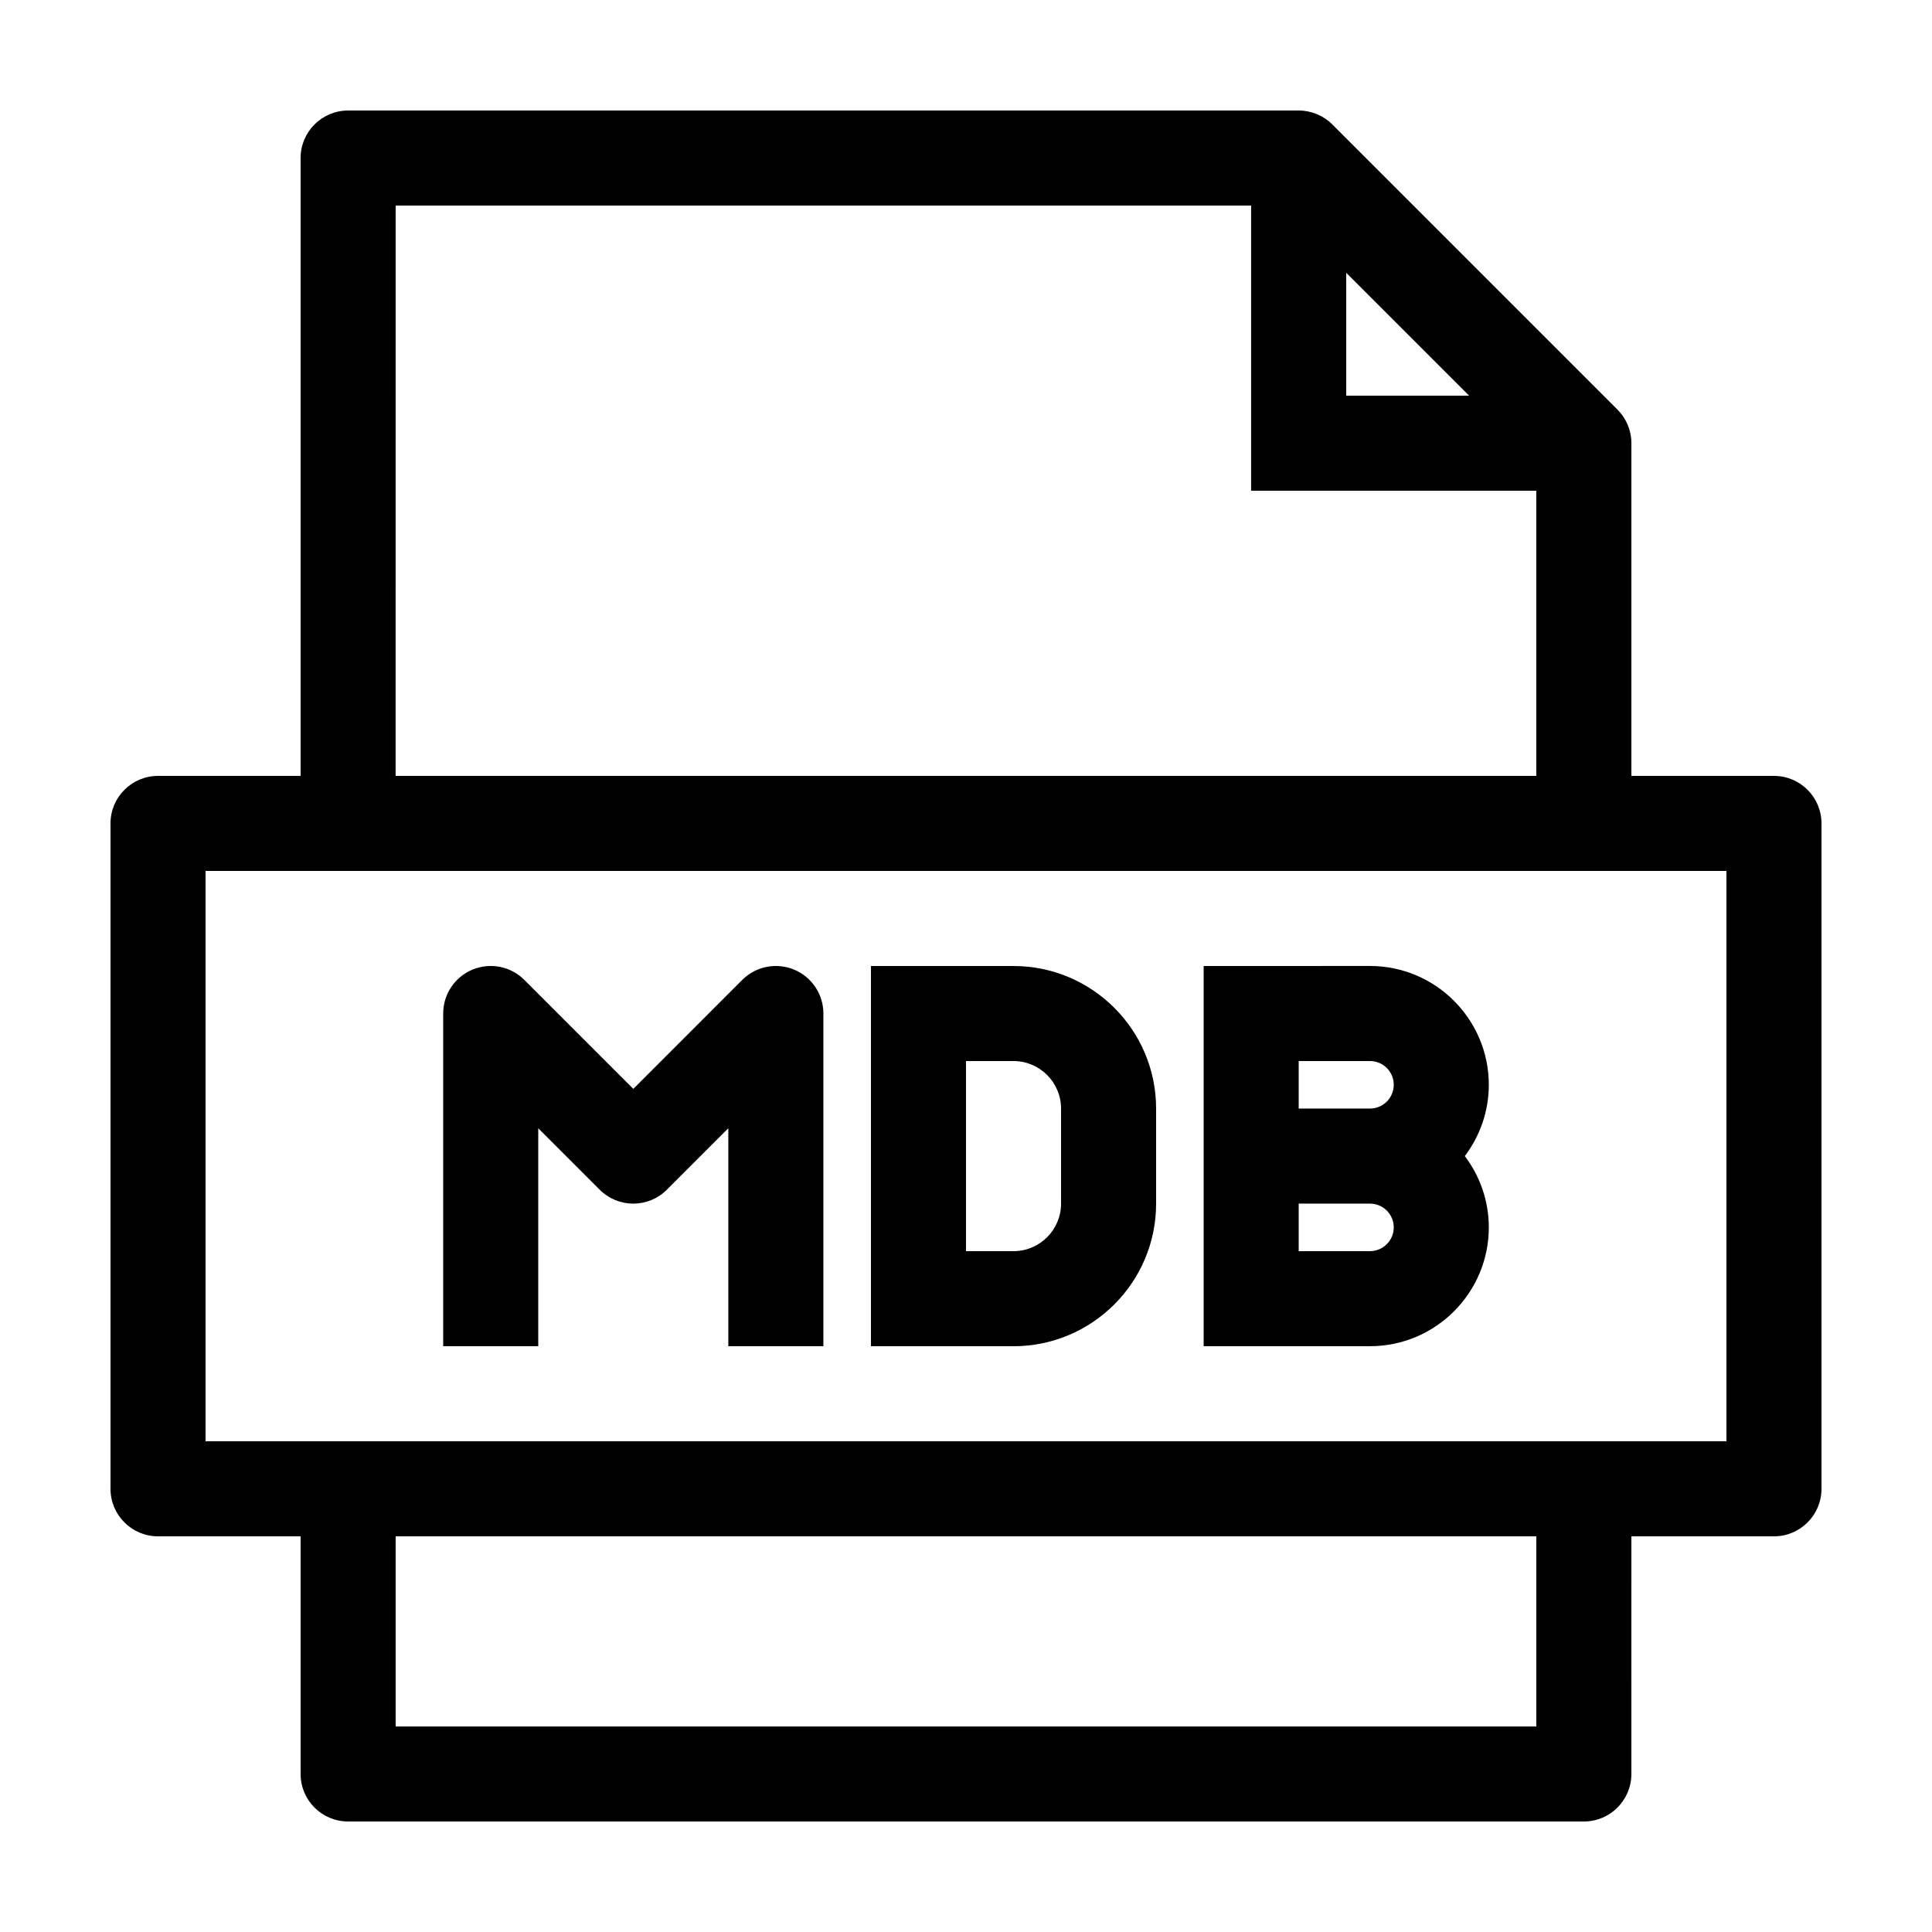
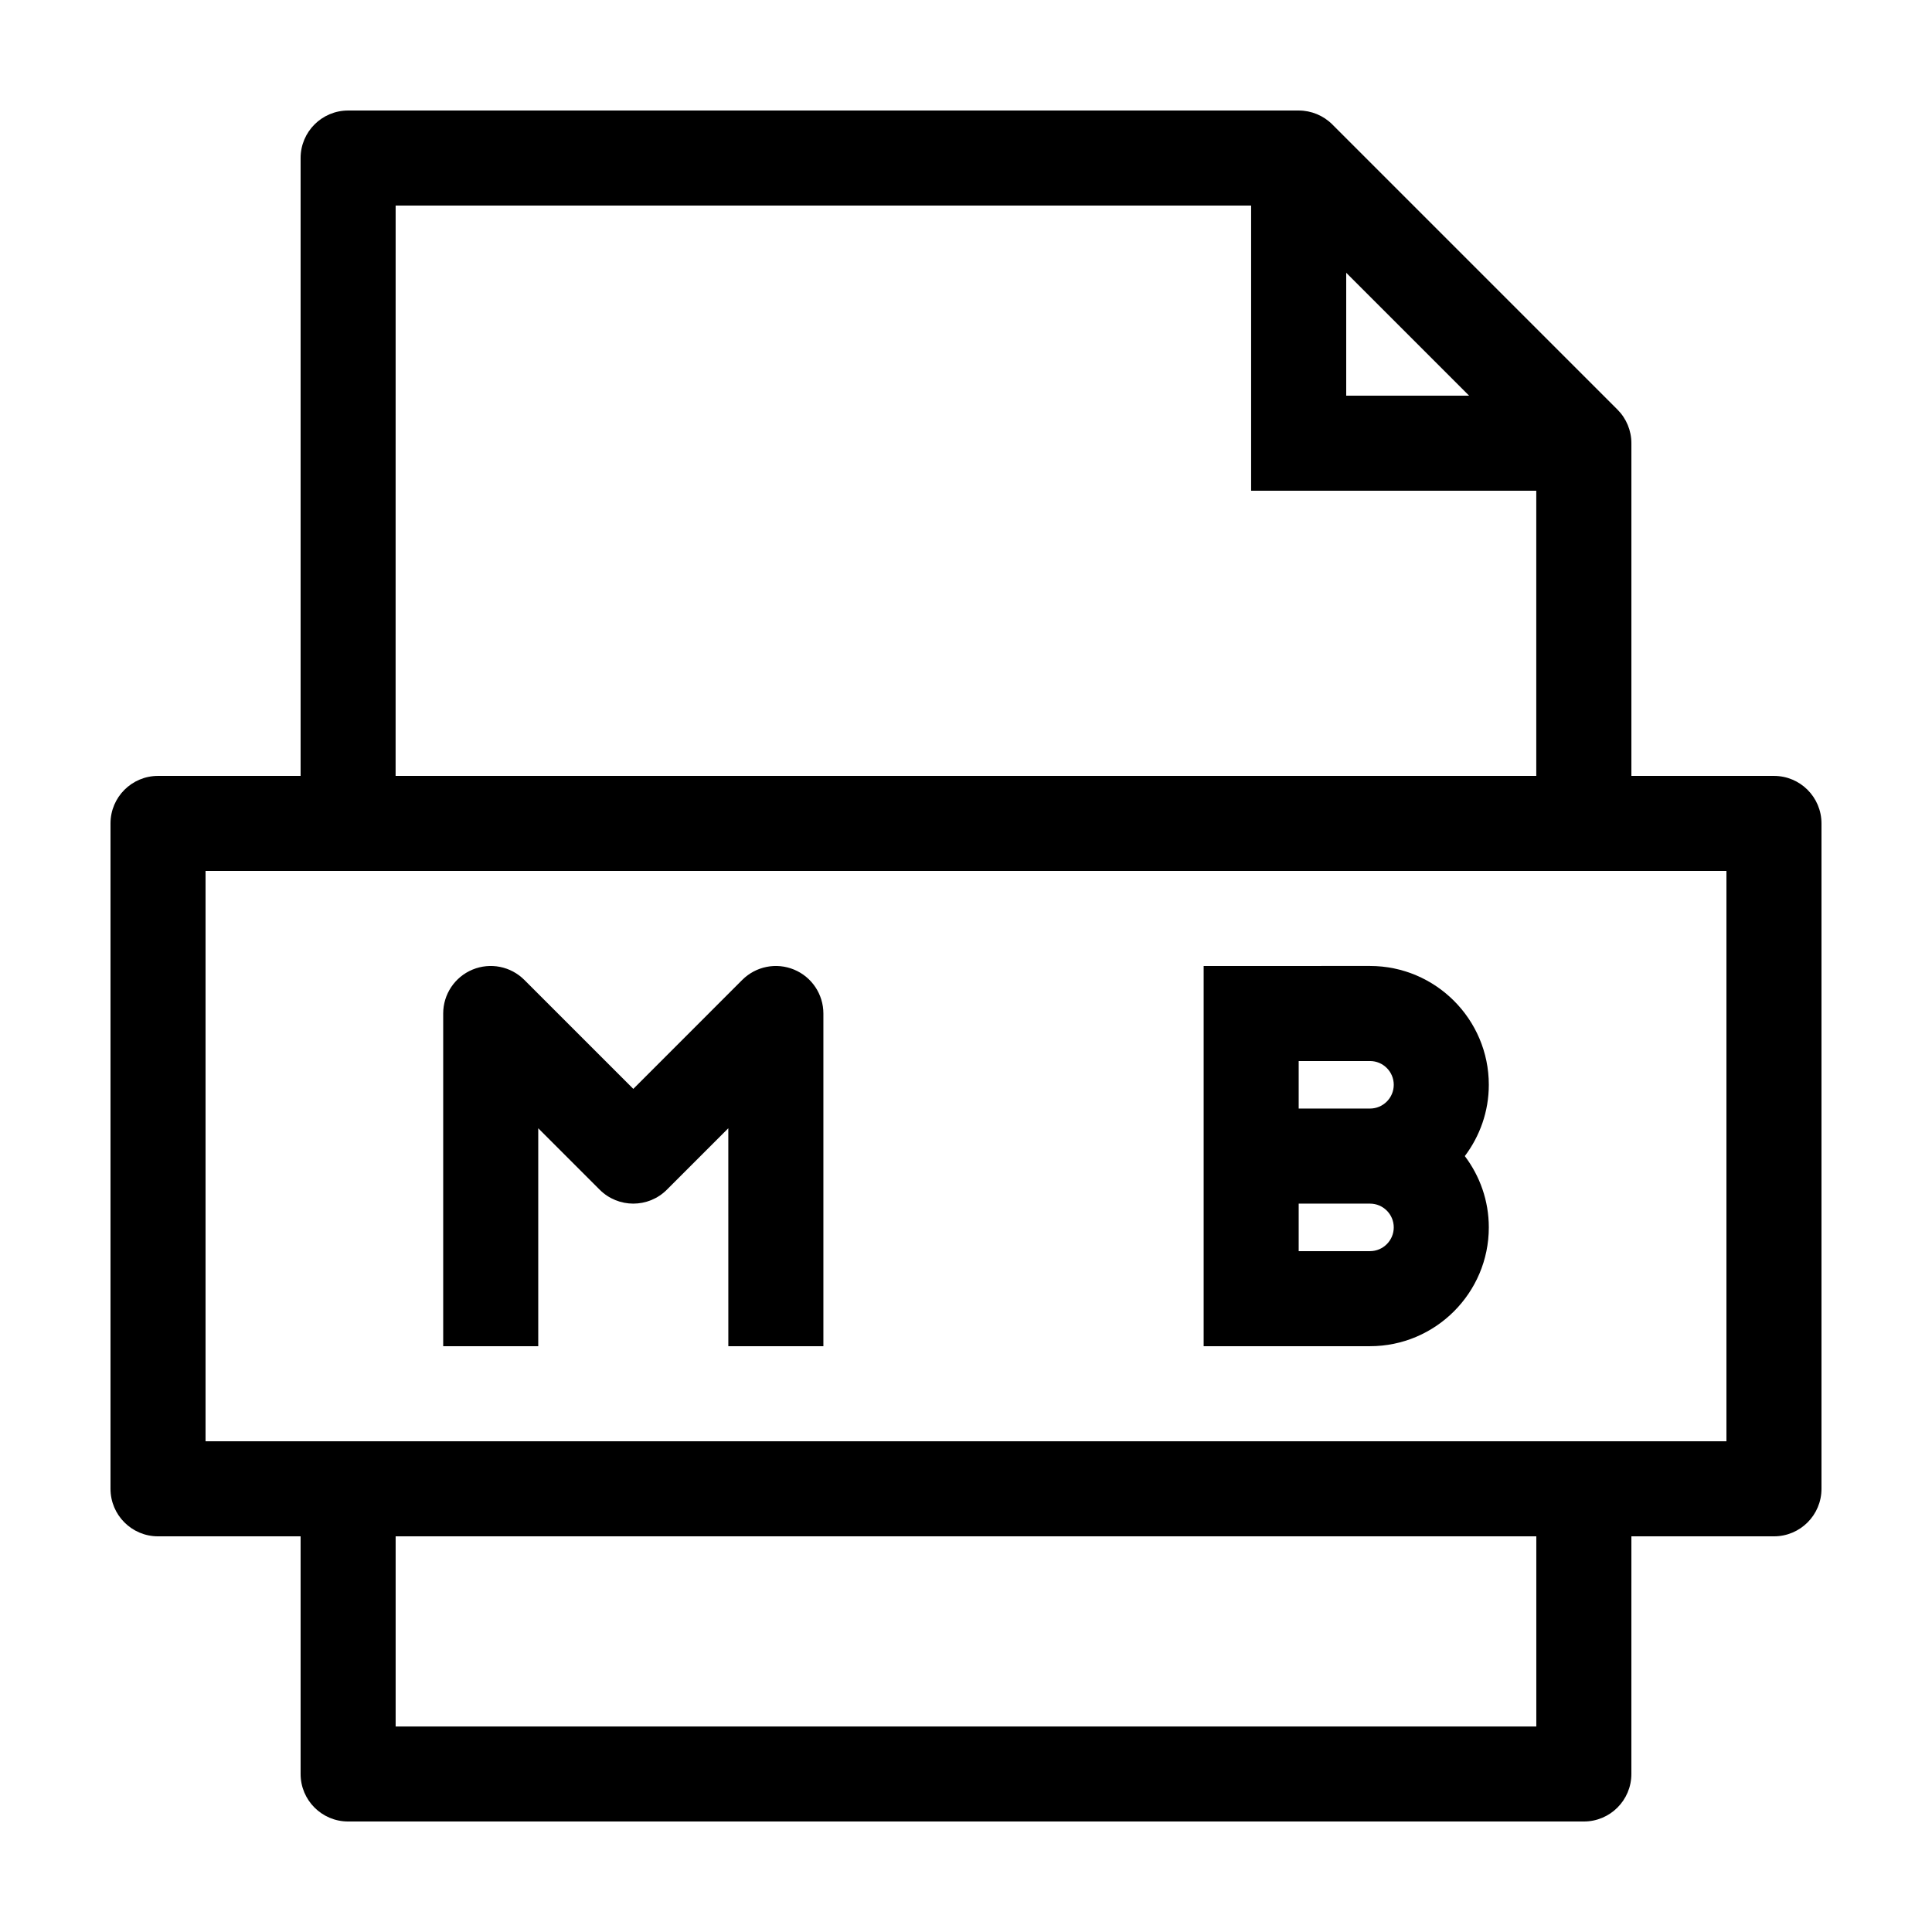
<svg xmlns="http://www.w3.org/2000/svg" fill="#000000" width="800px" height="800px" version="1.1" viewBox="144 144 512 512">
  <g>
    <path d="m614.12 349.62h-37.785v-88.168c0-3.34-1.328-6.543-3.688-8.906l-75.57-75.57c-2.363-2.363-5.57-3.688-8.91-3.688h-251.91c-6.953 0-12.594 5.637-12.594 12.594v163.74h-37.785c-6.957 0-12.594 5.637-12.594 12.594v176.33c0 6.961 5.637 12.598 12.594 12.598h37.785v62.977c0 6.957 5.637 12.594 12.594 12.594h327.48c6.957 0 12.594-5.637 12.594-12.594l0.004-62.977h37.785c6.957 0 12.594-5.637 12.594-12.594v-176.33c0-6.961-5.637-12.598-12.594-12.598zm-113.36-133.33 32.566 32.57h-32.566zm-251.91-17.809h226.71v75.57h75.57v75.57h-302.29zm302.29 403.05h-302.29v-50.383h302.29zm50.383-75.574h-403.05v-151.14h403.05z" />
-     <path d="m450.38 462.98v-25.191c0-20.836-16.949-37.785-37.785-37.785h-37.785v100.76h37.785c20.836 0 37.785-16.949 37.785-37.785zm-50.379-37.789h12.594c6.949 0 12.594 5.652 12.594 12.594v25.191c0 6.941-5.648 12.594-12.594 12.594l-12.594 0.004z" />
    <path d="m538.55 469.27c0-7.094-2.383-13.621-6.359-18.895 3.969-5.269 6.359-11.801 6.359-18.895 0-17.359-14.125-31.488-31.488-31.488l-44.082 0.004v100.76h44.082c17.359 0 31.488-14.129 31.488-31.488zm-50.383-44.086h18.895c3.473 0 6.297 2.828 6.297 6.297 0 3.473-2.828 6.297-6.297 6.297l-18.895 0.004zm0 37.789h18.895c3.473 0 6.297 2.828 6.297 6.297s-2.828 6.297-6.297 6.297h-18.895z" />
    <path d="m286.64 443 16.281 16.281c4.922 4.922 12.891 4.922 17.809 0l16.281-16.281 0.004 57.758h25.191v-88.168c0-5.094-3.066-9.688-7.773-11.637-4.719-1.953-10.125-0.867-13.73 2.731l-28.871 28.879-28.879-28.879c-3.598-3.598-8.996-4.684-13.73-2.731-4.707 1.949-7.773 6.539-7.773 11.637v88.168h25.191z" />
  </g>
</svg>